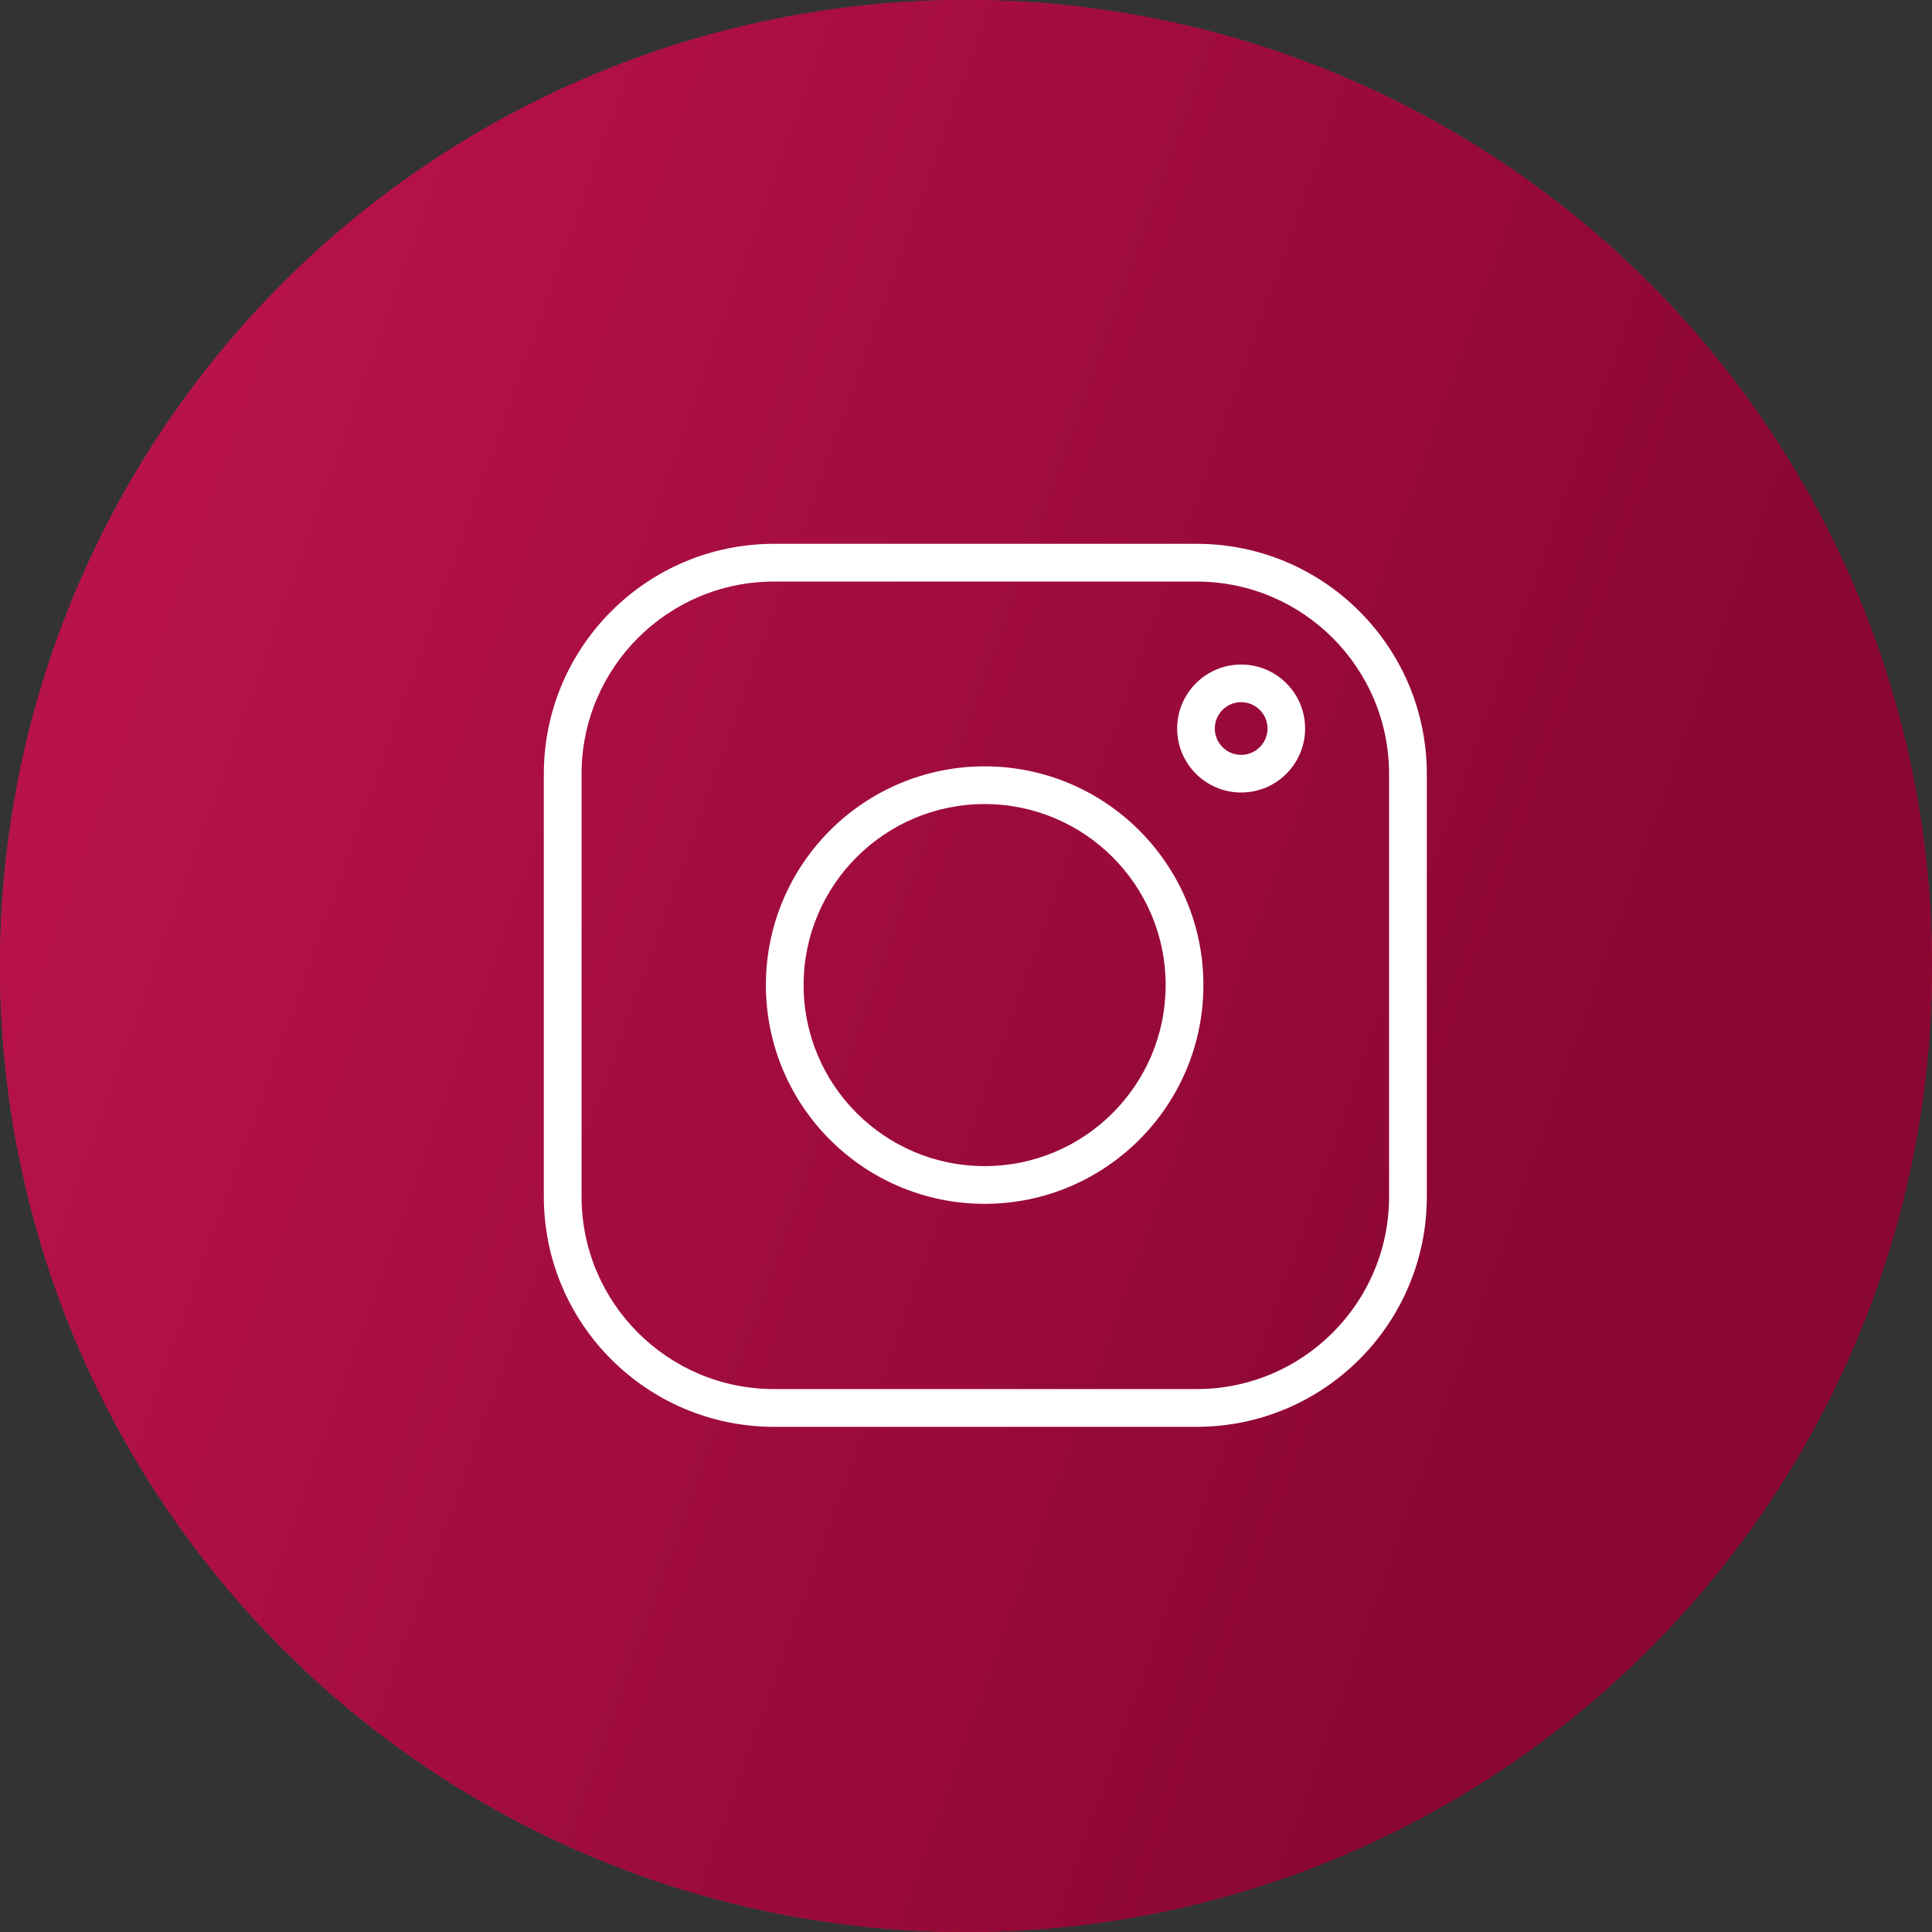
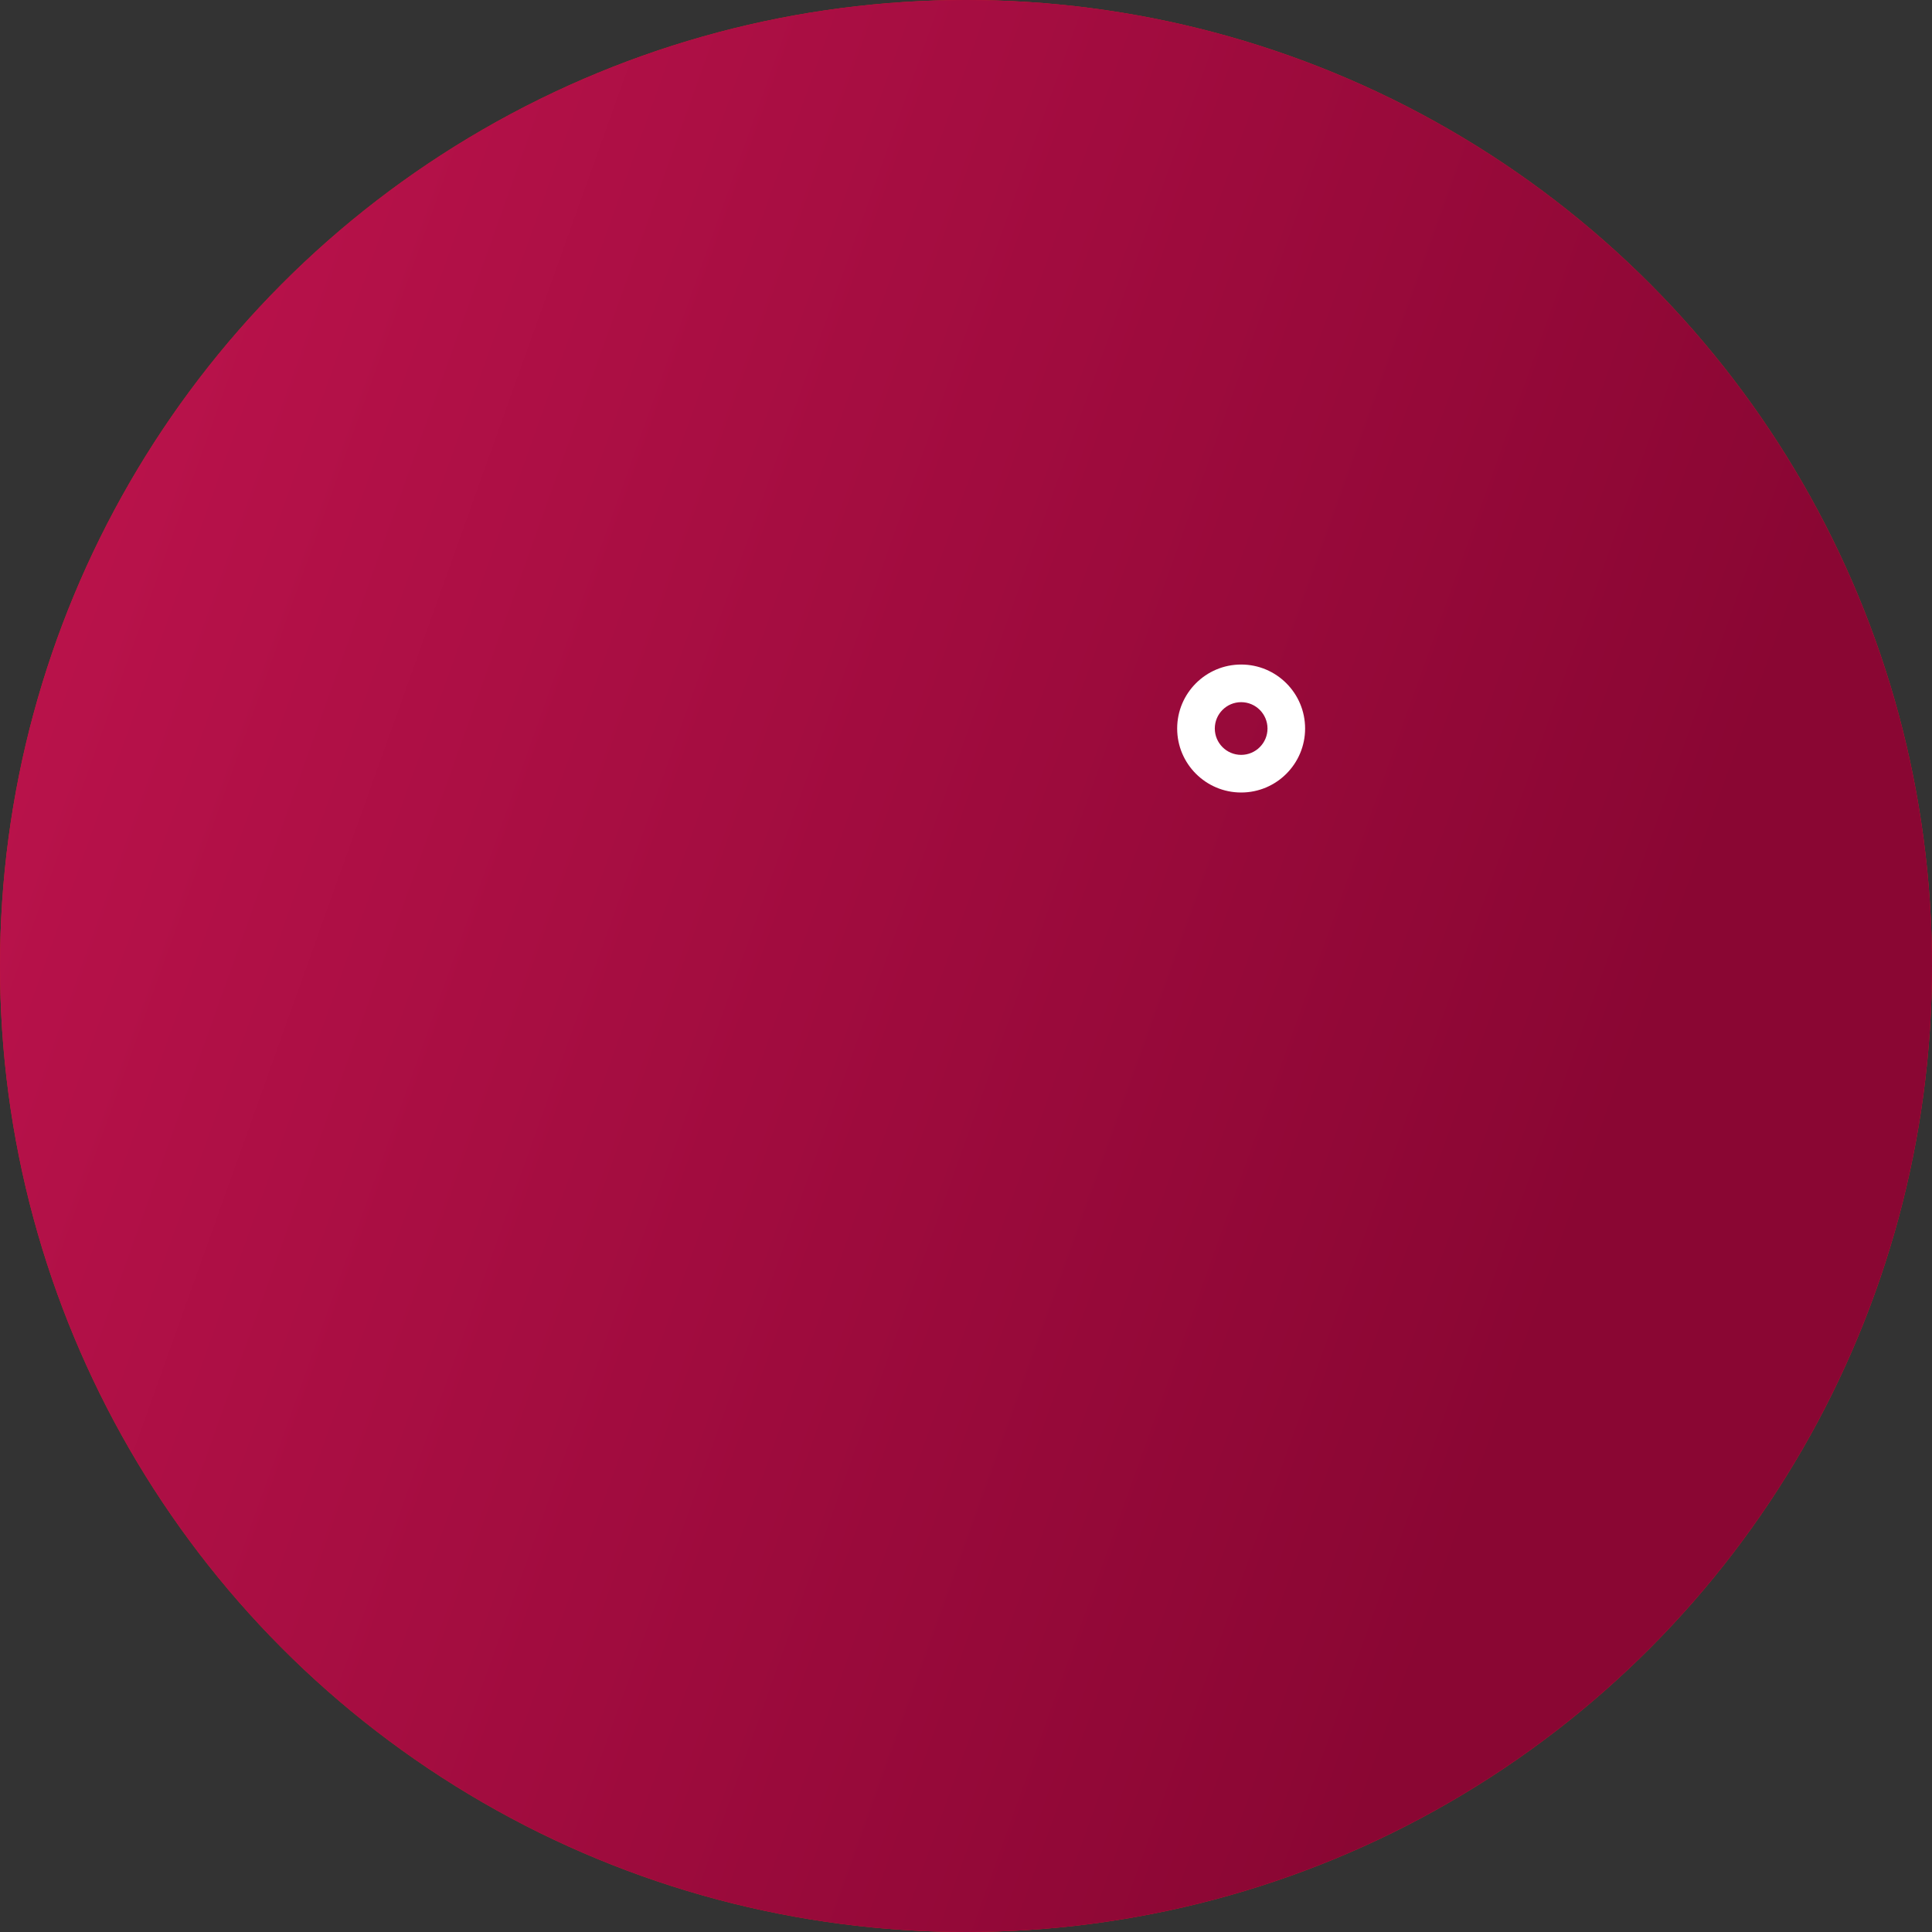
<svg xmlns="http://www.w3.org/2000/svg" width="50" height="50" viewBox="0 0 50 50" fill="none">
  <rect x="0" y="0" width="50" height="50" fill="#333333" stroke="none" />
  <circle cx="25" cy="25" r="25" fill="#E31F23" />
  <circle cx="25" cy="25" r="25" fill="url(#paint0_linear_48_3)" />
-   <path fill-rule="evenodd" clip-rule="evenodd" d="M36.926 20.031C36.926 16.743 34.257 14.074 30.969 14.074H20.031C16.743 14.074 14.074 16.743 14.074 20.031V30.969C14.074 34.257 16.743 36.926 20.031 36.926H30.969C34.257 36.926 36.926 34.257 36.926 30.969V20.031ZM35.949 20.031V30.969C35.949 33.718 33.718 35.949 30.969 35.949H20.031C17.282 35.949 15.051 33.718 15.051 30.969V20.031C15.051 17.282 17.282 15.051 20.031 15.051H30.969C33.718 15.051 35.949 17.282 35.949 20.031Z" fill="white" />
-   <path fill-rule="evenodd" clip-rule="evenodd" d="M25.482 19.833C22.358 19.833 19.821 22.37 19.821 25.494C19.821 28.619 22.358 31.155 25.482 31.155C28.607 31.155 31.144 28.619 31.144 25.494C31.144 22.37 28.607 19.833 25.482 19.833ZM25.482 20.809C28.068 20.809 30.167 22.909 30.167 25.494C30.167 28.08 28.068 30.179 25.482 30.179C22.897 30.179 20.797 28.08 20.797 25.494C20.797 22.909 22.897 20.809 25.482 20.809Z" fill="white" />
  <path fill-rule="evenodd" clip-rule="evenodd" d="M32.121 17.198C31.207 17.198 30.465 17.94 30.465 18.854C30.465 19.768 31.207 20.51 32.121 20.51C33.035 20.51 33.776 19.768 33.776 18.854C33.776 17.94 33.035 17.198 32.121 17.198ZM32.121 18.172C32.497 18.172 32.803 18.478 32.803 18.854C32.803 19.23 32.497 19.536 32.121 19.536C31.744 19.536 31.439 19.23 31.439 18.854C31.439 18.478 31.744 18.172 32.121 18.172Z" fill="white" />
  <defs>
    <linearGradient id="paint0_linear_48_3" x1="28.035" y1="68" x2="-34.865" y2="45.511" gradientUnits="userSpaceOnUse">
      <stop stop-color="#8A0633" />
      <stop offset="1" stop-color="#D31958" />
    </linearGradient>
  </defs>
</svg>